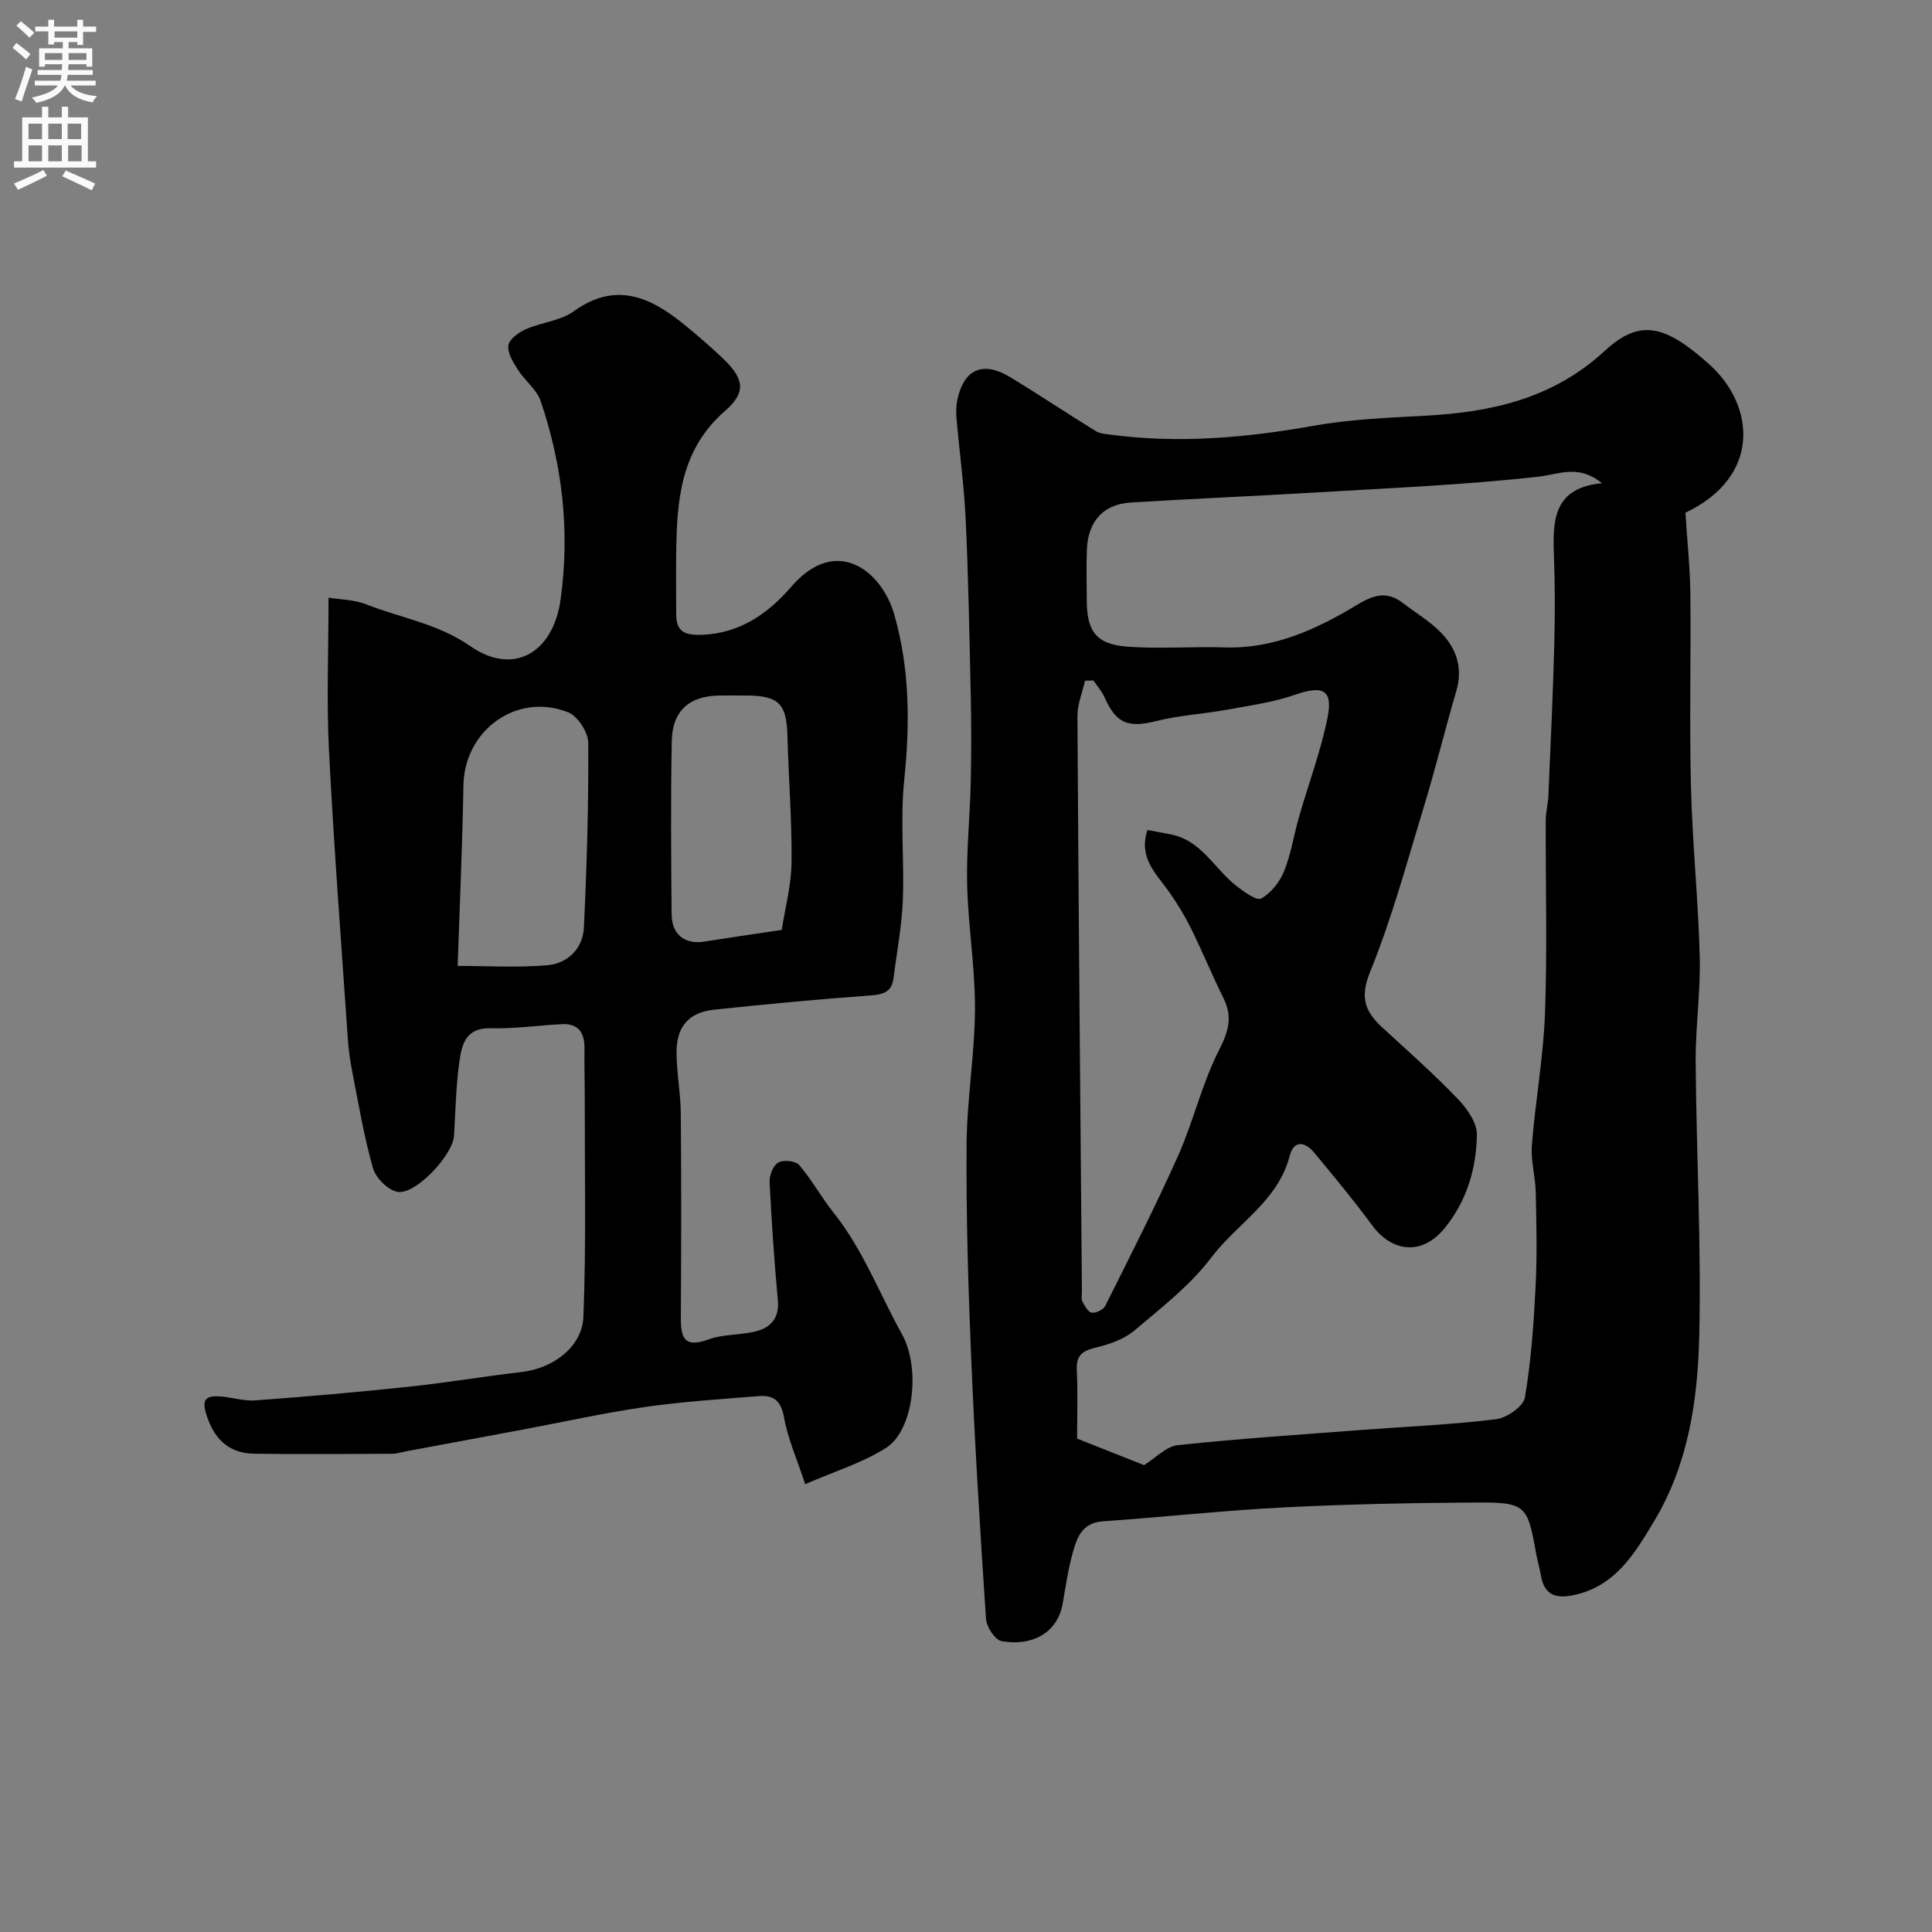
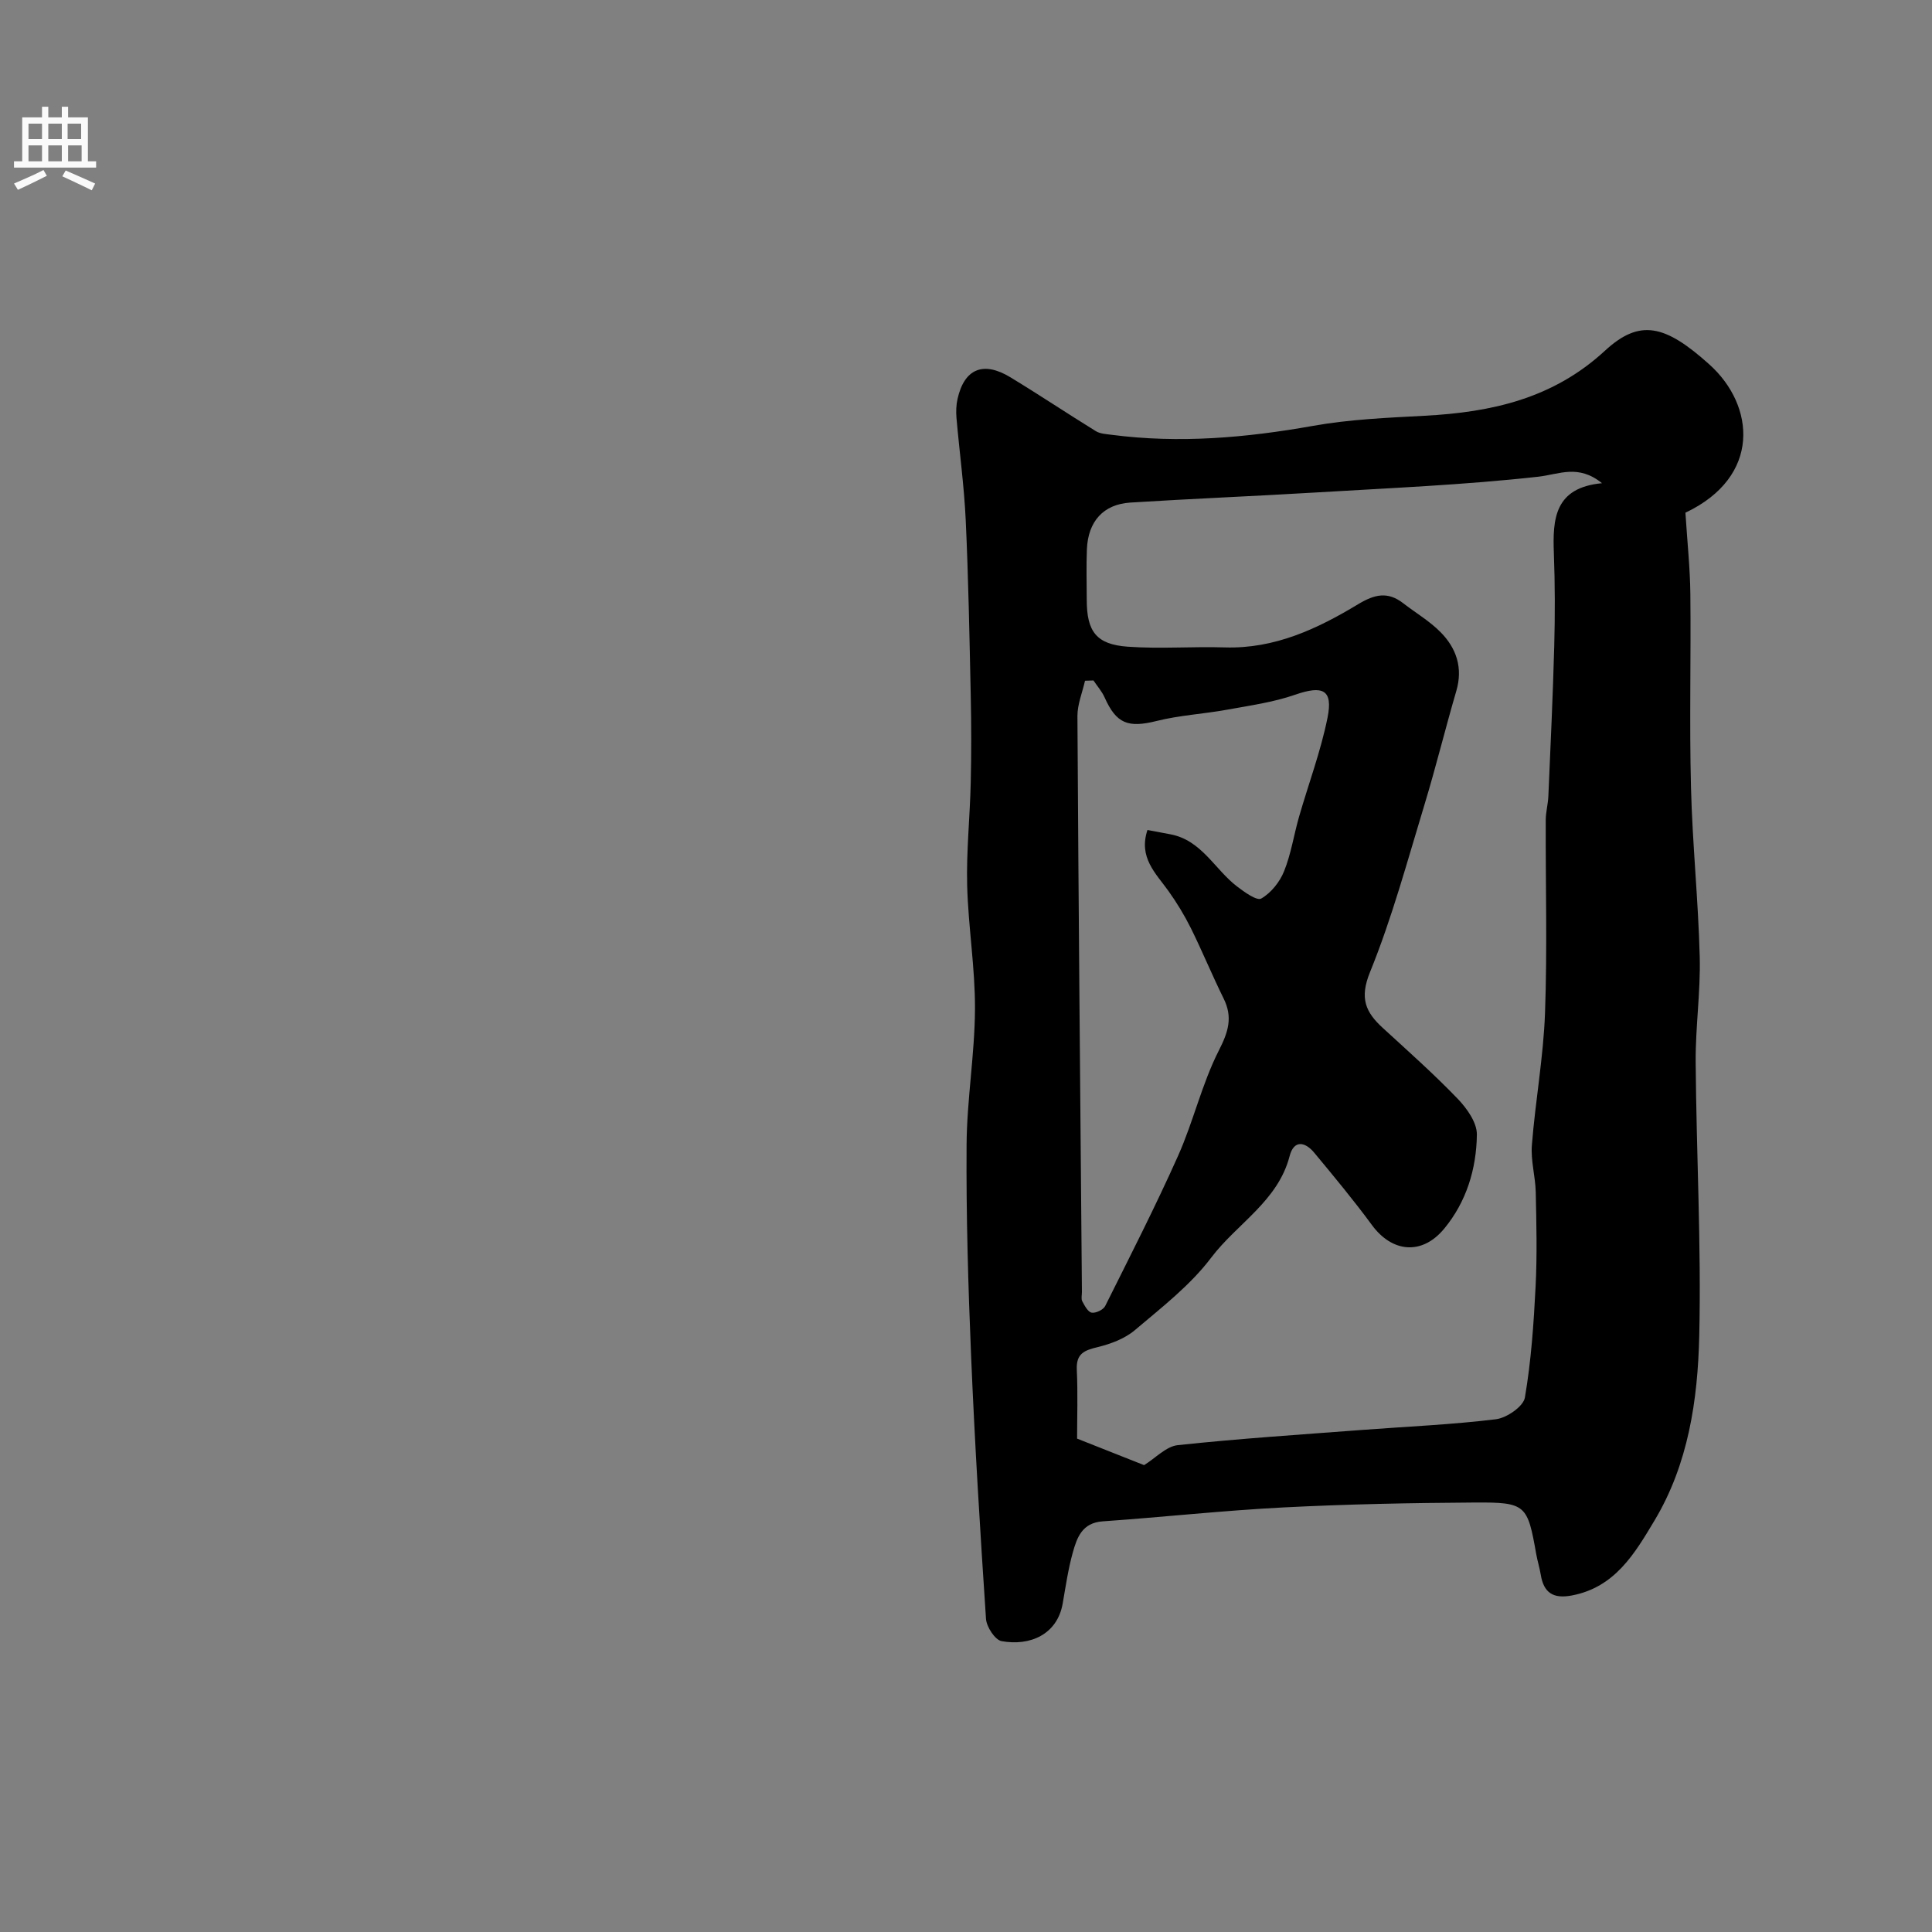
<svg xmlns="http://www.w3.org/2000/svg" enable-background="new 0 0 400 400" viewBox="0 0 400 400">
  <rect x="0" y="0" width="400" height="400" fill="#808080" stroke="none" />
  <path d="m348.95 106.15c.38 6.05.96 11.43 1.02 16.82.14 13.33-.21 26.67.13 39.99.29 11.71 1.51 23.4 1.81 35.11.19 7.25-.89 14.53-.84 21.8.14 18.93 1.18 37.88.74 56.79-.31 13.2-2.26 26.47-9.27 38.16-4.07 6.8-8.18 13.83-17.13 15.51-3.82.72-5.8-.55-6.41-4.29-.24-1.44-.68-2.84-.94-4.28-1.8-10.2-2.13-10.74-12.61-10.68-13.27.08-26.55.34-39.79 1.02-12.47.64-24.91 2.01-37.37 2.88-4.26.3-5.32 3.37-6.19 6.49-.95 3.43-1.47 7-2.08 10.52-1.12 6.4-6.74 8.86-12.65 7.79-1.35-.24-3.12-2.95-3.23-4.62-1.21-18.1-2.32-36.21-3.08-54.34-.61-14.59-1.04-29.2-.94-43.79.06-9.37 1.69-18.73 1.74-28.11.04-8.53-1.4-17.07-1.62-25.62-.18-7.08.58-14.18.74-21.28.14-6.03.13-12.06 0-18.09-.26-12.1-.48-24.2-1.04-36.29-.33-7.05-1.3-14.06-1.91-21.1-.11-1.31-.07-2.69.22-3.96 1.4-6.22 5.31-7.88 10.92-4.48 5.97 3.62 11.77 7.5 17.72 11.17.9.55 2.14.6 3.25.75 14.01 1.83 27.84.62 41.71-1.85 7.58-1.35 15.36-1.68 23.07-2.09 13.85-.73 26.6-3.53 37.37-13.47 7.22-6.66 12.45-5.39 21.6 2.83 9.49 8.5 10.81 23.24-4.94 30.71zm-17.27-6.11c-4.94-3.99-8.87-1.83-13.22-1.34-15.38 1.71-30.89 2.35-46.35 3.28-12.69.76-25.39 1.27-38.07 2.07-5.6.35-8.77 3.9-9.01 9.67-.14 3.49-.04 7-.03 10.49.01 6.53 1.97 9.21 8.47 9.68 6.68.48 13.42-.06 20.12.15 10.3.32 19.17-3.85 27.59-8.94 3.45-2.08 6.15-2.68 9.35-.2 2.58 2 5.46 3.68 7.73 5.99 3.28 3.32 4.66 7.38 3.25 12.18-2.28 7.79-4.21 15.7-6.57 23.47-3.55 11.66-6.72 23.49-11.3 34.74-2.19 5.39-.93 8.26 2.65 11.54 5.25 4.81 10.58 9.55 15.51 14.67 1.91 1.99 4.01 4.94 3.97 7.43-.09 7.08-2.16 13.91-6.78 19.48-4.59 5.54-10.77 4.92-14.94-.76-3.78-5.14-7.87-10.07-11.95-14.98-1.89-2.28-4.21-2.73-5.1.7-2.42 9.35-10.91 13.97-16.24 21.03-4.33 5.73-10.26 10.31-15.81 15.01-2.09 1.77-5 2.85-7.71 3.51-2.75.66-4.45 1.34-4.3 4.65.23 4.97.06 9.95.06 14.29 5.33 2.11 10.15 4.01 13.87 5.49 2.39-1.47 4.57-3.89 6.99-4.14 12.74-1.36 25.54-2.19 38.32-3.16 9.18-.7 18.4-1.08 27.53-2.2 2.23-.27 5.68-2.64 6-4.48 1.3-7.58 1.83-15.32 2.22-23.02.33-6.48.17-12.99.03-19.49-.07-3.27-1.06-6.56-.8-9.78.72-9.13 2.39-18.22 2.72-27.35.48-13.31.1-26.65.15-39.98.01-1.63.47-3.25.54-4.88.45-10.39.94-20.77 1.22-31.16.17-6.38.16-12.78-.08-19.16-.27-7.12.15-13.58 9.97-14.5zm-105.29 40.84c-.58.02-1.17.04-1.75.06-.55 2.44-1.58 4.89-1.57 7.33.23 39.72.59 79.45.93 119.17.01.67-.2 1.45.07 1.97.49.92 1.18 2.23 1.95 2.36.85.15 2.41-.6 2.8-1.38 5.15-10.32 10.41-20.61 15.11-31.14 3.16-7.09 4.91-14.85 8.41-21.74 1.97-3.87 2.93-6.87 1-10.78-2.37-4.79-4.4-9.75-6.77-14.54-1.34-2.69-2.92-5.29-4.67-7.74-2.63-3.67-6.22-6.92-4.33-12.61 1.63.31 3.18.6 4.73.89 6.48 1.21 9.17 7.24 13.8 10.79 1.53 1.17 4.12 3.04 5.03 2.51 2.02-1.16 3.83-3.42 4.72-5.64 1.45-3.58 2.02-7.5 3.09-11.24 1.97-6.86 4.51-13.59 5.91-20.56 1.17-5.82-.98-6.74-6.69-4.76-4.55 1.58-9.42 2.25-14.19 3.12-4.8.87-9.74 1.13-14.46 2.31-5.94 1.48-8.37.61-10.82-4.88-.56-1.25-1.52-2.33-2.3-3.5z" fill="#000001" />
-   <path d="m68.02 123.74c2.43.4 5.32.4 7.82 1.39 7.16 2.84 14.75 3.94 21.52 8.64 9.05 6.28 17.18 1.29 18.7-9.62 1.96-14.1.41-27.78-4.13-41.13-.81-2.38-3.24-4.18-4.66-6.41-.99-1.55-2.22-3.48-2.03-5.08.15-1.27 2.13-2.7 3.61-3.36 3.24-1.44 7.17-1.73 9.94-3.72 8.6-6.19 15.73-3.03 22.71 2.62 2.69 2.17 5.3 4.45 7.83 6.81 4.62 4.31 5.4 7.18.83 11.15-9.35 8.12-10.03 18.67-10.16 29.64-.05 4.17-.01 8.33 0 12.5.01 3.62 1.75 4.38 5.29 4.26 7.93-.28 13.8-4.46 18.49-9.91 9.44-10.96 18.85-3.2 21.39 5.77 3.2 11.3 3.24 22.58 2.04 34.17-.86 8.24.04 16.66-.29 24.97-.22 5.37-1.25 10.71-1.92 16.06-.36 2.84-2.03 3.42-4.77 3.61-10.81.77-21.59 1.8-32.37 2.94-5.2.55-7.78 3.44-7.79 8.77 0 4.26.85 8.53.88 12.8.12 14.03.1 28.06.01 42.1-.03 4.17.63 6.47 5.7 4.61 3.15-1.16 6.82-.85 10.1-1.75 2.88-.79 4.61-2.8 4.29-6.29-.74-8.18-1.32-16.39-1.71-24.59-.07-1.37.76-3.42 1.82-4.02 1.05-.6 3.57-.31 4.31.55 2.63 3.09 4.62 6.72 7.15 9.9 6.07 7.61 9.45 16.71 14.11 25.09 3.95 7.1 2.38 19.93-3.23 23.52-4.91 3.14-10.7 4.89-16.79 7.55-1.64-5-3.58-9.34-4.4-13.89-.62-3.45-2.23-4.58-5.2-4.34-7.86.63-15.75 1.13-23.54 2.25-8.53 1.23-16.97 3.11-25.45 4.7-8 1.5-16 2.98-24 4.47-.96.18-1.93.52-2.89.52-9.53.04-19.06.12-28.59-.01-5.46-.08-8.52-3.27-10.04-8.53-.84-2.91.42-3.4 2.42-3.36 2.6.06 5.23 1.03 7.79.85 10.65-.78 21.29-1.71 31.9-2.84 7.81-.83 15.57-2.15 23.37-3.05 6.38-.74 12.46-5.17 12.71-11.43.58-14.84.26-29.71.28-44.57.01-3.67-.11-7.33-.06-11 .05-3.23-1.25-5.17-4.66-5.01-4.93.24-9.86.99-14.77.85-5.21-.15-5.99 3.46-6.48 6.98-.7 5.05-.79 10.18-1.1 15.28-.24 3.96-7.93 12.26-11.69 11.61-1.98-.34-4.51-2.88-5.09-4.91-1.87-6.55-2.98-13.32-4.3-20.02-.44-2.24-.75-4.51-.91-6.79-1.36-19.9-2.89-39.79-3.9-59.71-.51-10.23-.09-20.49-.09-31.59zm26.73 76.24c5.94 0 12.27.39 18.52-.13 4.26-.36 7.41-3.44 7.62-7.82.61-12.74.98-25.51.9-38.26-.01-2.17-2.19-5.52-4.17-6.3-10.63-4.21-21.47 3.71-21.67 15.11-.21 12.19-.76 24.37-1.2 37.4zm67.1-7.45c.69-4.48 1.98-9.22 2.03-13.98.09-8.74-.62-17.48-.85-26.23-.18-6.63-1.79-8.31-8.56-8.32-1.83 0-3.66-.02-5.48 0-6.26.07-9.79 3.14-9.91 9.45-.22 11.96-.14 23.93-.03 35.9.04 4.14 2.77 6.22 6.67 5.61 4.97-.78 9.97-1.51 16.13-2.43z" fill="#000001" />
  <g fill="#fafafb">
-     <path d="m2.6 9.9.8-1c.9.7 1.9 1.4 2.9 2.3l-.9 1.1c-1.1-1-2-1.8-2.8-2.4zm.5 10.6c.9-2.1 1.6-4.3 2.3-6.7.4.2.8.4 1.3.6-.7 2.1-1.5 4.3-2.2 6.6zm.3-15.2.9-.9c1 .8 2 1.6 2.8 2.4l-1 1c-.9-.9-1.8-1.7-2.7-2.5zm12.6-1.2h1.2v1.4h2.7v1.1h-2.7v2.7h-1.2v-.6h-1.8v1.3h4.9v3.8h-1.2v-.5h-3.7c0 .4-.1.9-.1 1.2h5.1v1h-5.2c0 .5-.1.9-.2 1.2h6v1h-5.2c1.1 1.3 2.9 2 5.5 2.2-.4.4-.7.8-.9 1.3-2.9-.5-4.8-1.6-5.7-3.5h-.1c-.8 1.7-2.7 2.9-5.9 3.6-.2-.4-.6-.8-.9-1.1 2.8-.6 4.6-1.4 5.4-2.5h-4.8v-1h5.3c.1-.3.2-.7.2-1.2h-4.9v-1h5c0-.4 0-.8.1-1.2h-3.6v.5h-1.2v-3.8h4.9v-1.3h-1.8v.5h-1.2v-2.7h-2.7v-1h2.7v-1.4h1.2v1.4h4.8zm-6.7 8.3h3.6c0-.4 0-.9 0-1.4h-3.6zm1.9-4.6h4.8v-1.3h-4.7v1.3zm6.7 3.2h-3.7v1.4h3.7v-2.4z" />
    <path d="m8.7 22.1h1.3v2.2h2.8v-2.2h1.3v2.2h4.1v9.1h1.7v1.3h-17v-1.3h1.7v-9.1h4.1zm.3 13.1.7 1.2c-1.8.9-3.8 1.9-6 2.9-.2-.4-.5-.8-.8-1.3 2.3-1 4.4-1.9 6.1-2.8zm-3.1-6.4h2.8v-3.2h-2.8zm0 4.6h2.8v-3.3h-2.8zm4.1-4.6h2.8v-3.2h-2.8zm0 4.6h2.8v-3.3h-2.8zm3.6 1.9c2.1.9 4.1 1.8 6.1 2.7l-.7 1.4c-2.2-1.1-4.2-2-6.1-2.9zm3.2-9.7h-2.8v3.2h2.8zm-2.7 7.8h2.8v-3.3h-2.8z" />
  </g>
</svg>